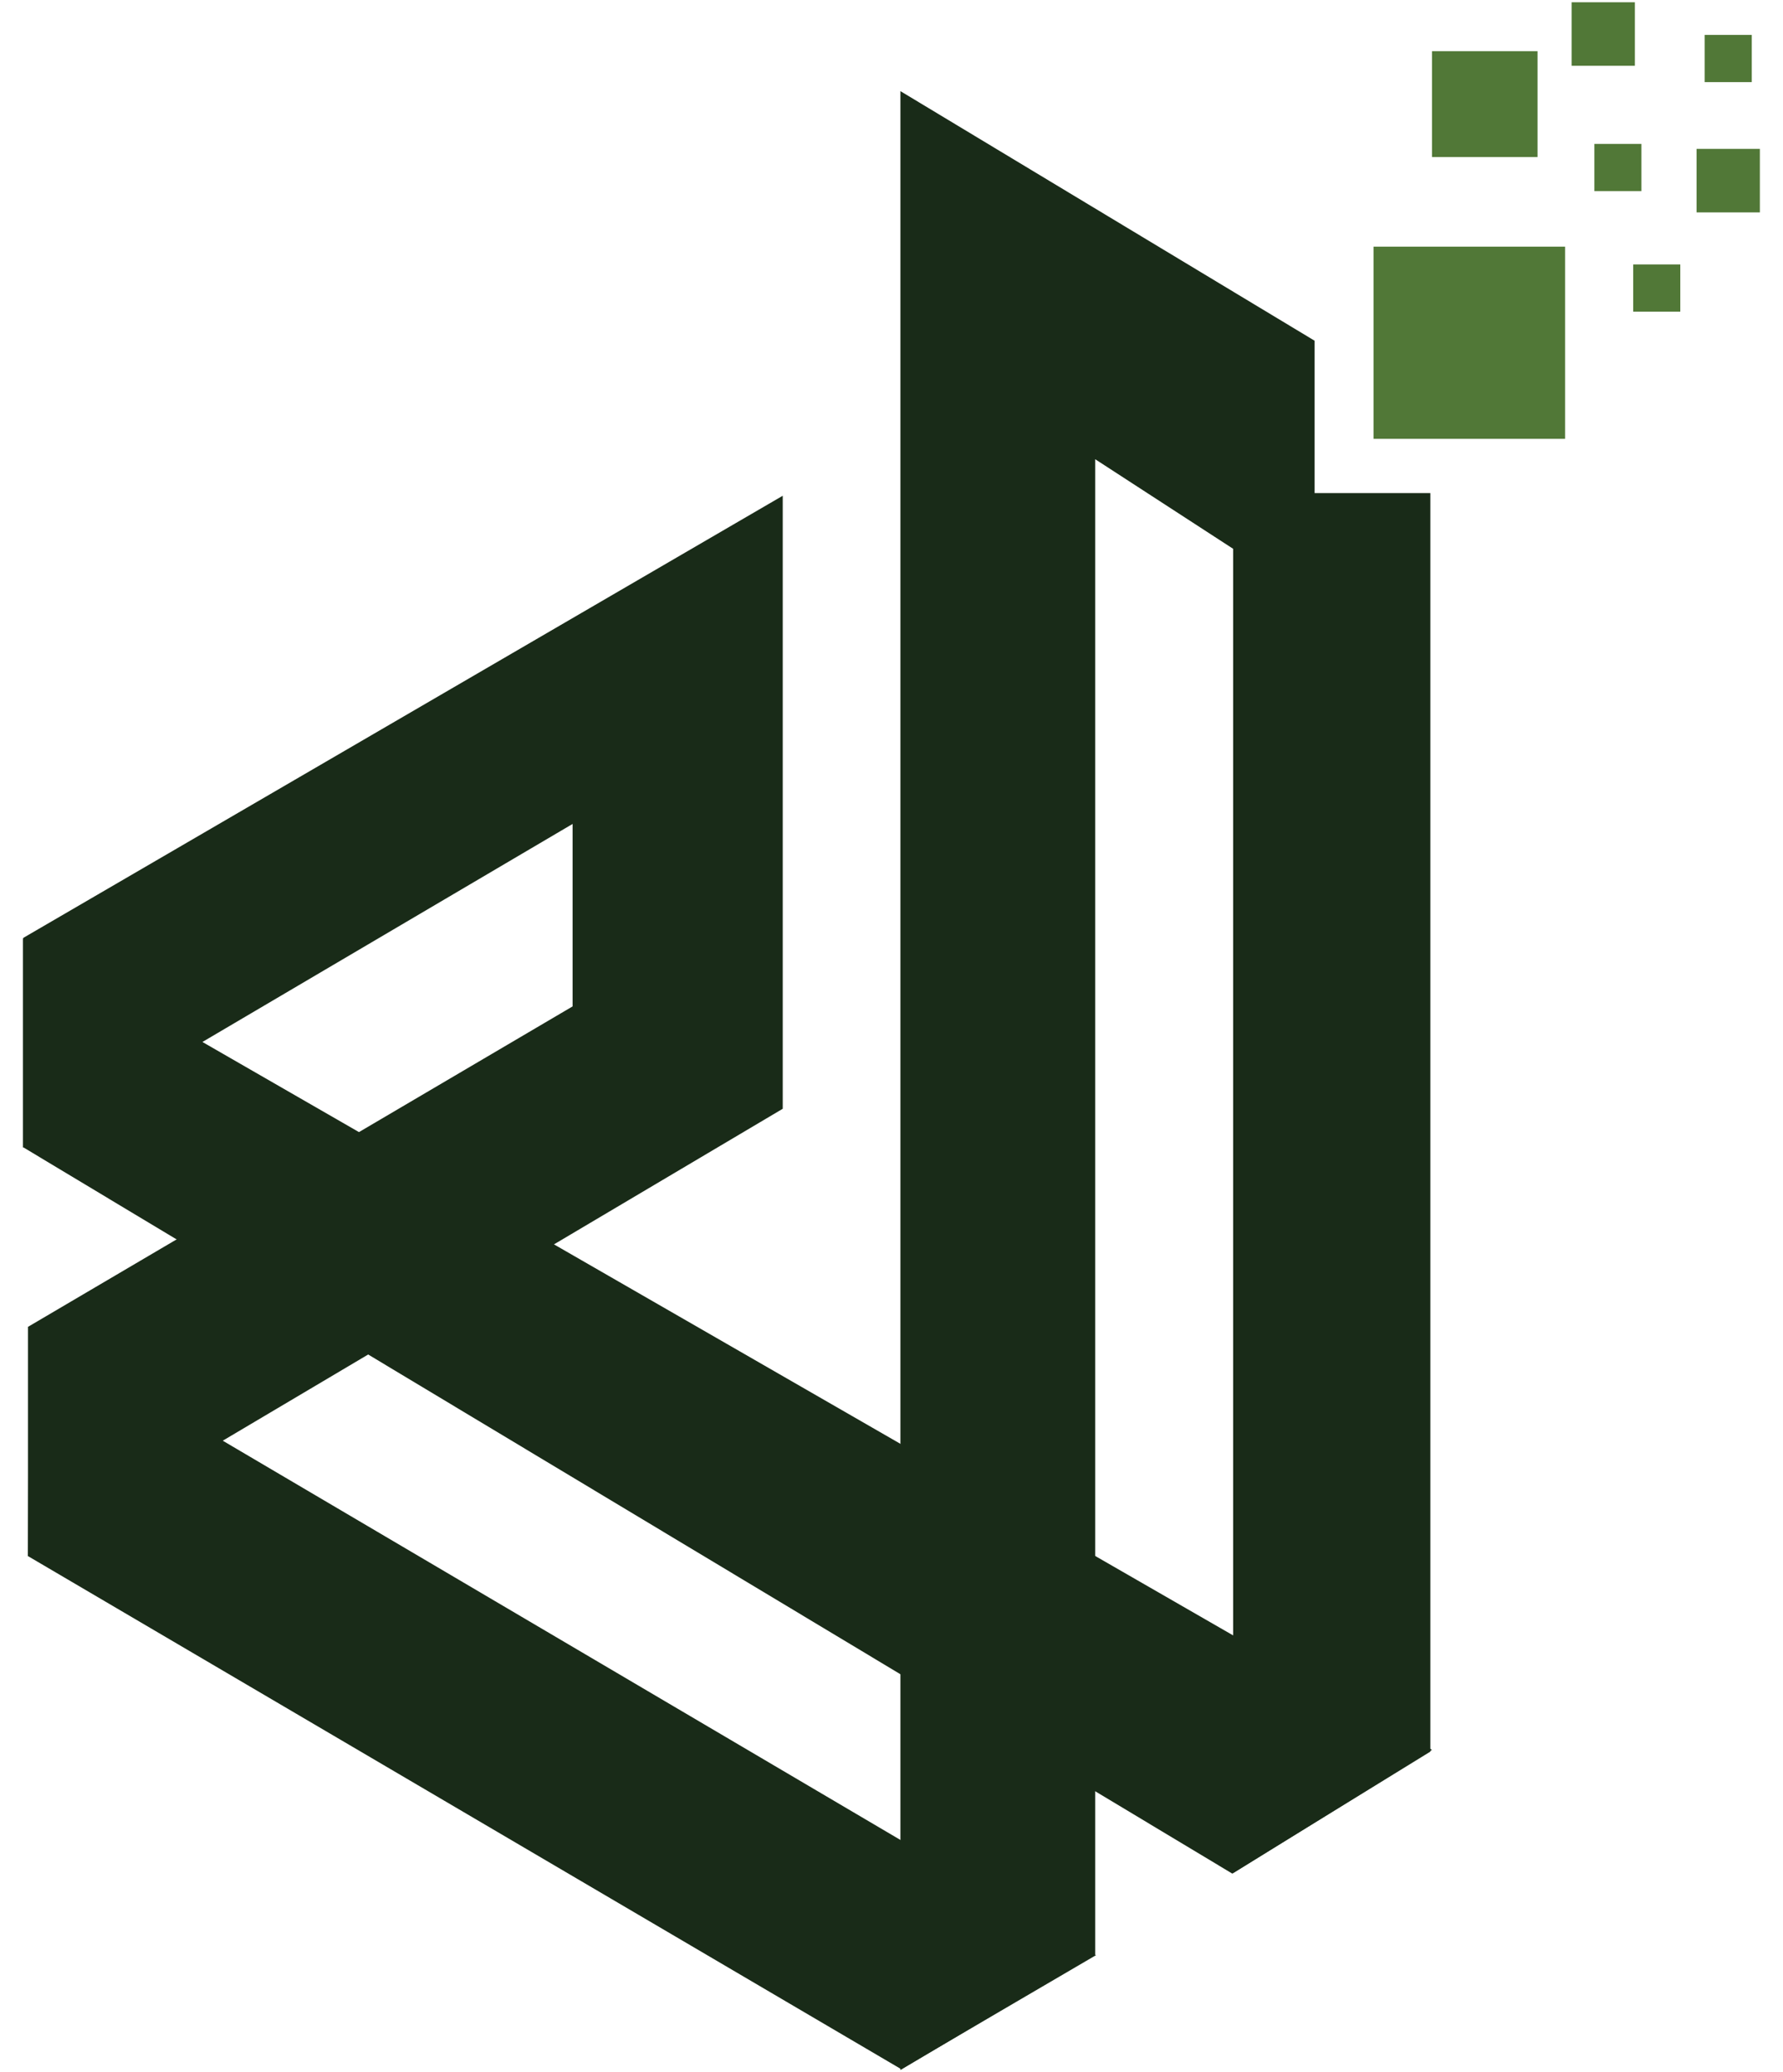
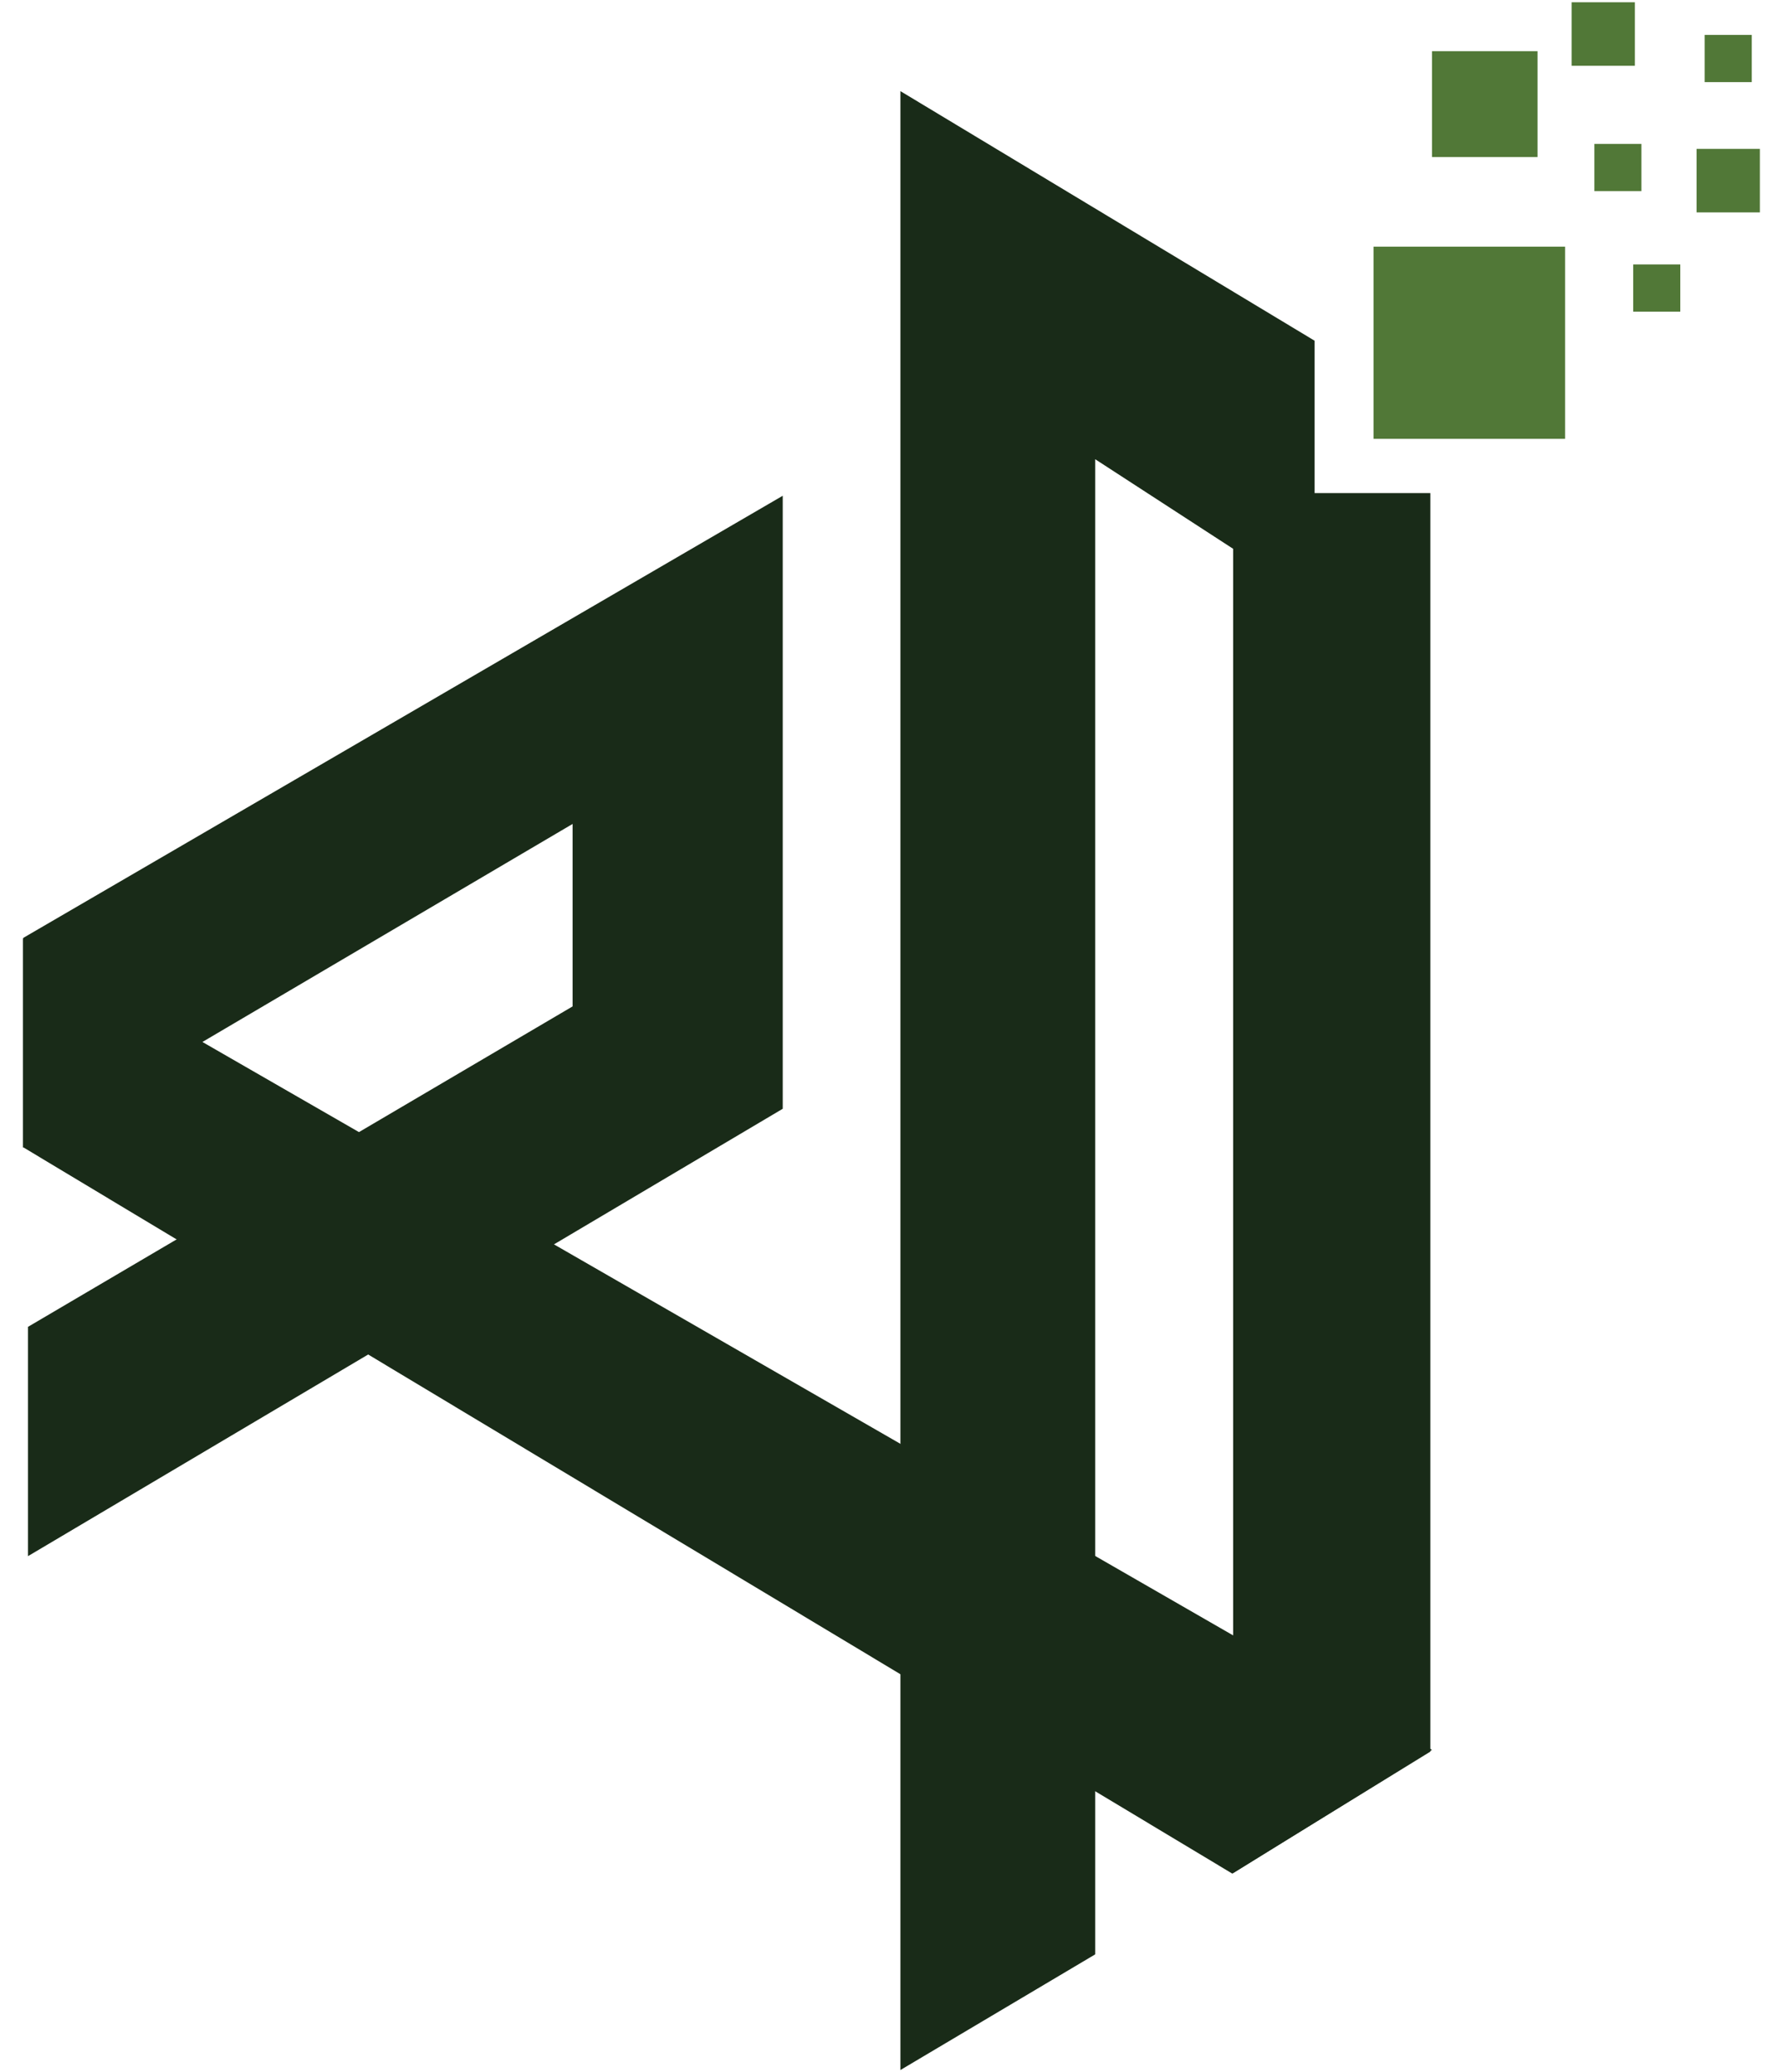
<svg xmlns="http://www.w3.org/2000/svg" width="37" height="43" viewBox="0 0 37 43" fill="none">
  <path d="M29.716 36.31L25.573 38.878L0.48 23.805V19.479L29.716 36.31Z" fill="#192B18" />
-   <path d="M22.744 40.57L0.614 27.533L0.58 32.289L18.701 42.935L22.744 40.57Z" fill="#192B18" />
  <path d="M29.682 36.346V10.232H27.28V7.07L18.685 1.891V42.953L22.727 40.553V9.529L25.59 11.388V38.864L29.682 36.346Z" fill="#192B18" />
  <path d="M0.48 19.463L16.243 10.287V23.007L0.581 32.29V27.532L11.882 20.883V17.097L0.48 23.812V19.463Z" fill="#192B18" />
-   <path d="M32.478 5.118H28.503V9.106H32.478V5.118Z" fill="#517837" />
+   <path d="M32.478 5.118H28.503V9.106H32.478Z" fill="#517837" />
  <path d="M31.906 1.062H29.716V3.259H31.906V1.062Z" fill="#517837" />
  <path d="M36.52 3.089H35.206V4.407H36.52V3.089Z" fill="#517837" />
  <path d="M33.926 0.047H32.613V1.365H33.926V0.047Z" fill="#517837" />
  <path d="M34.062 2.986H33.085V3.965H34.062V2.986Z" fill="#517837" />
  <path d="M36.352 0.724H35.375V1.704H36.352V0.724Z" fill="#517837" />
  <path d="M34.869 5.487H33.892V6.467H34.869V5.487Z" fill="#517837" />
</svg>